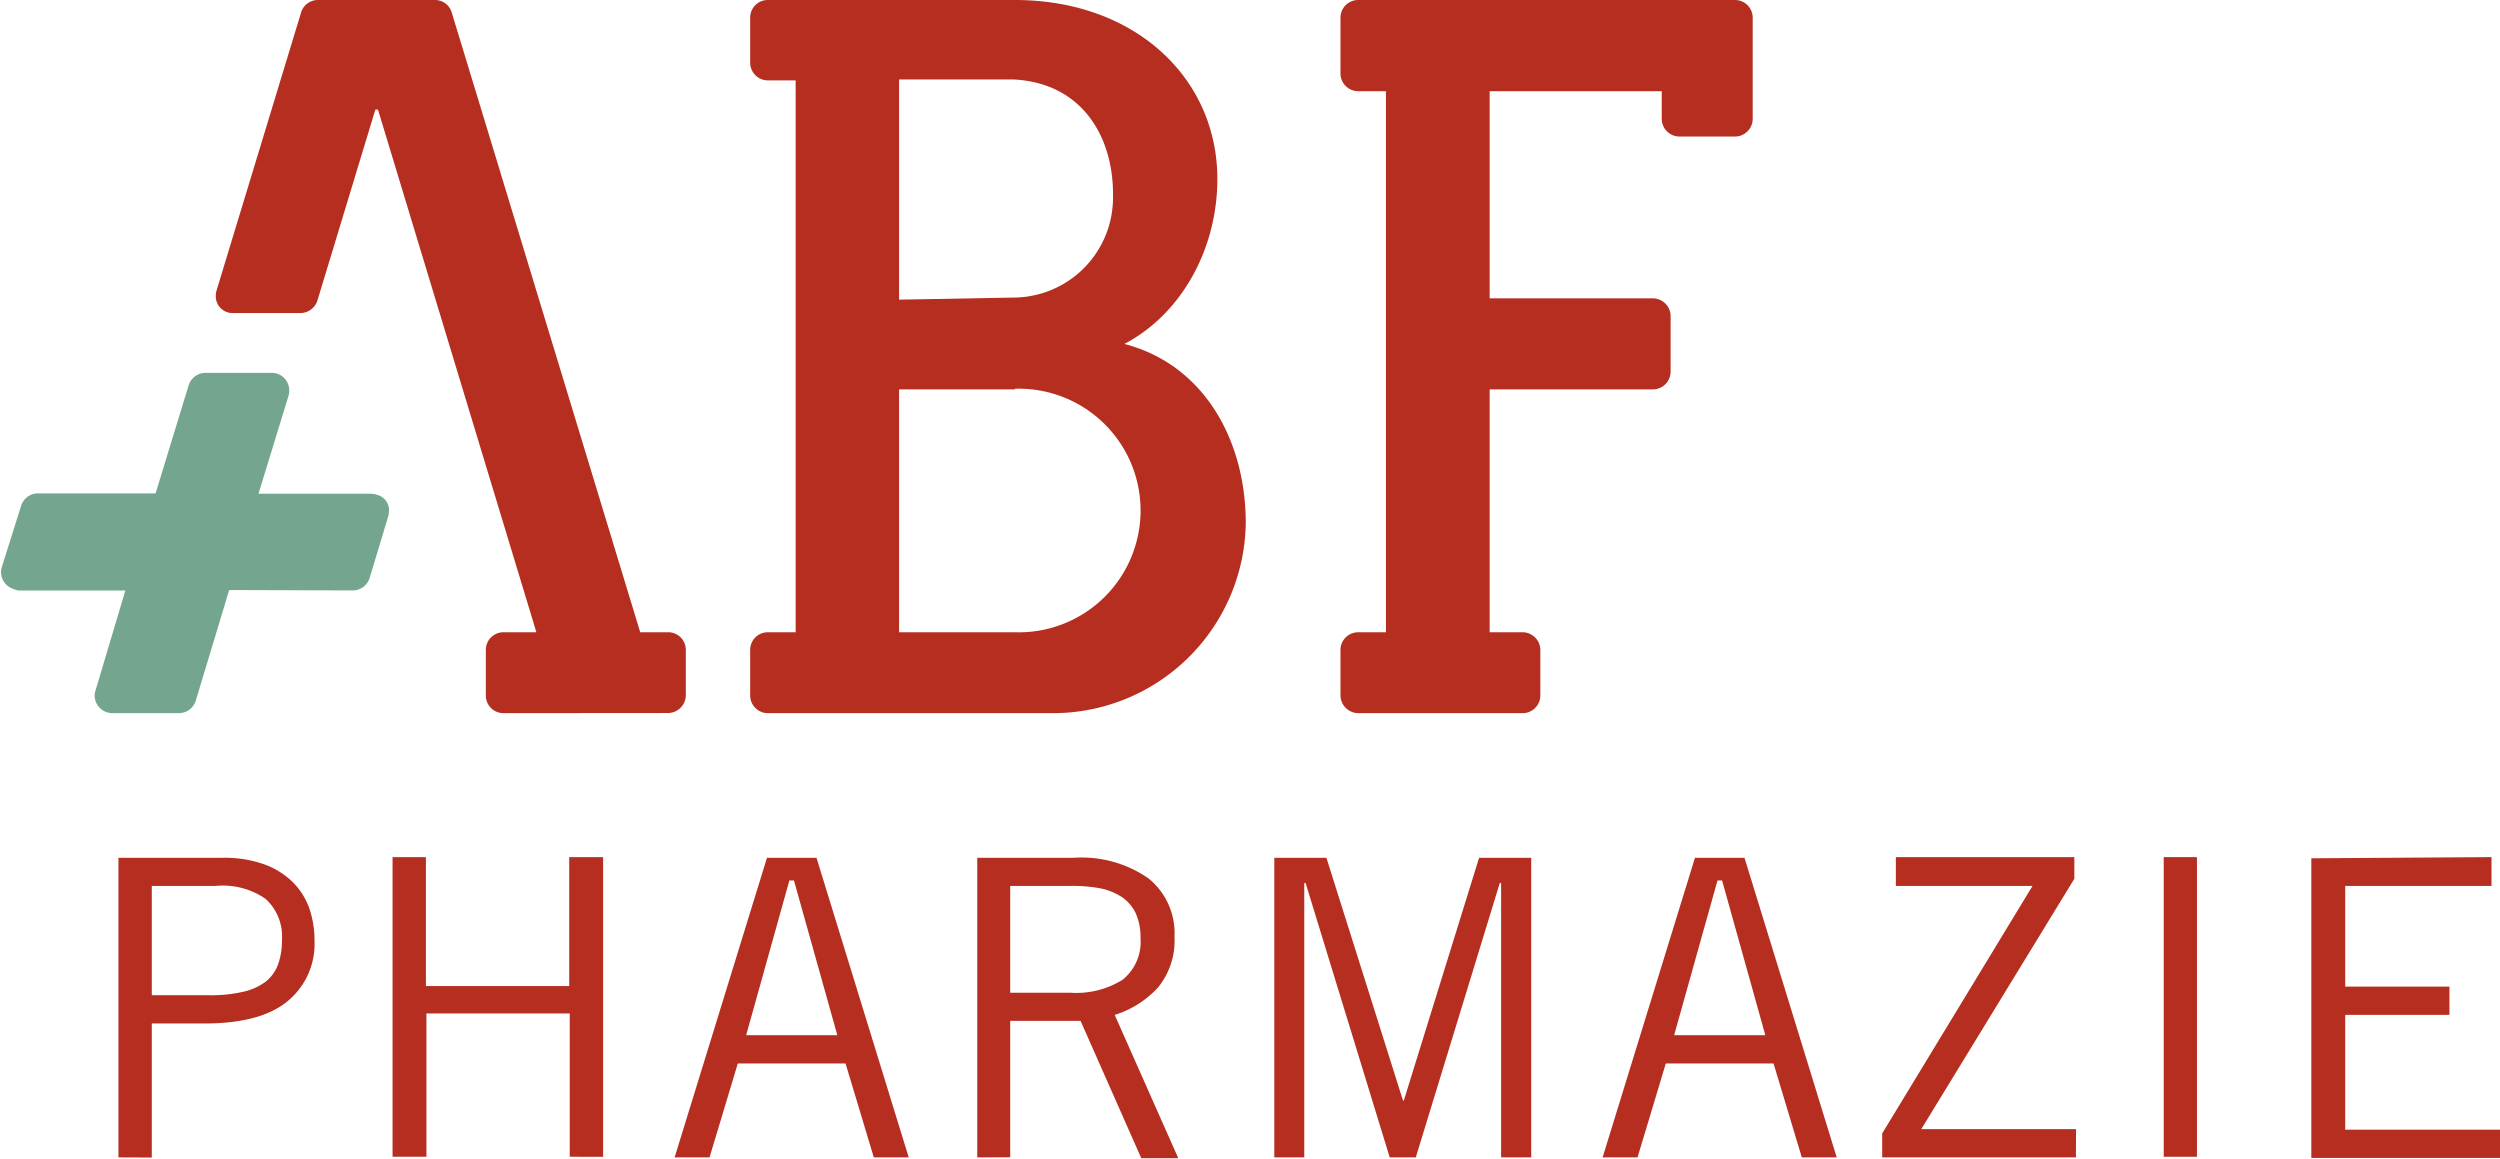
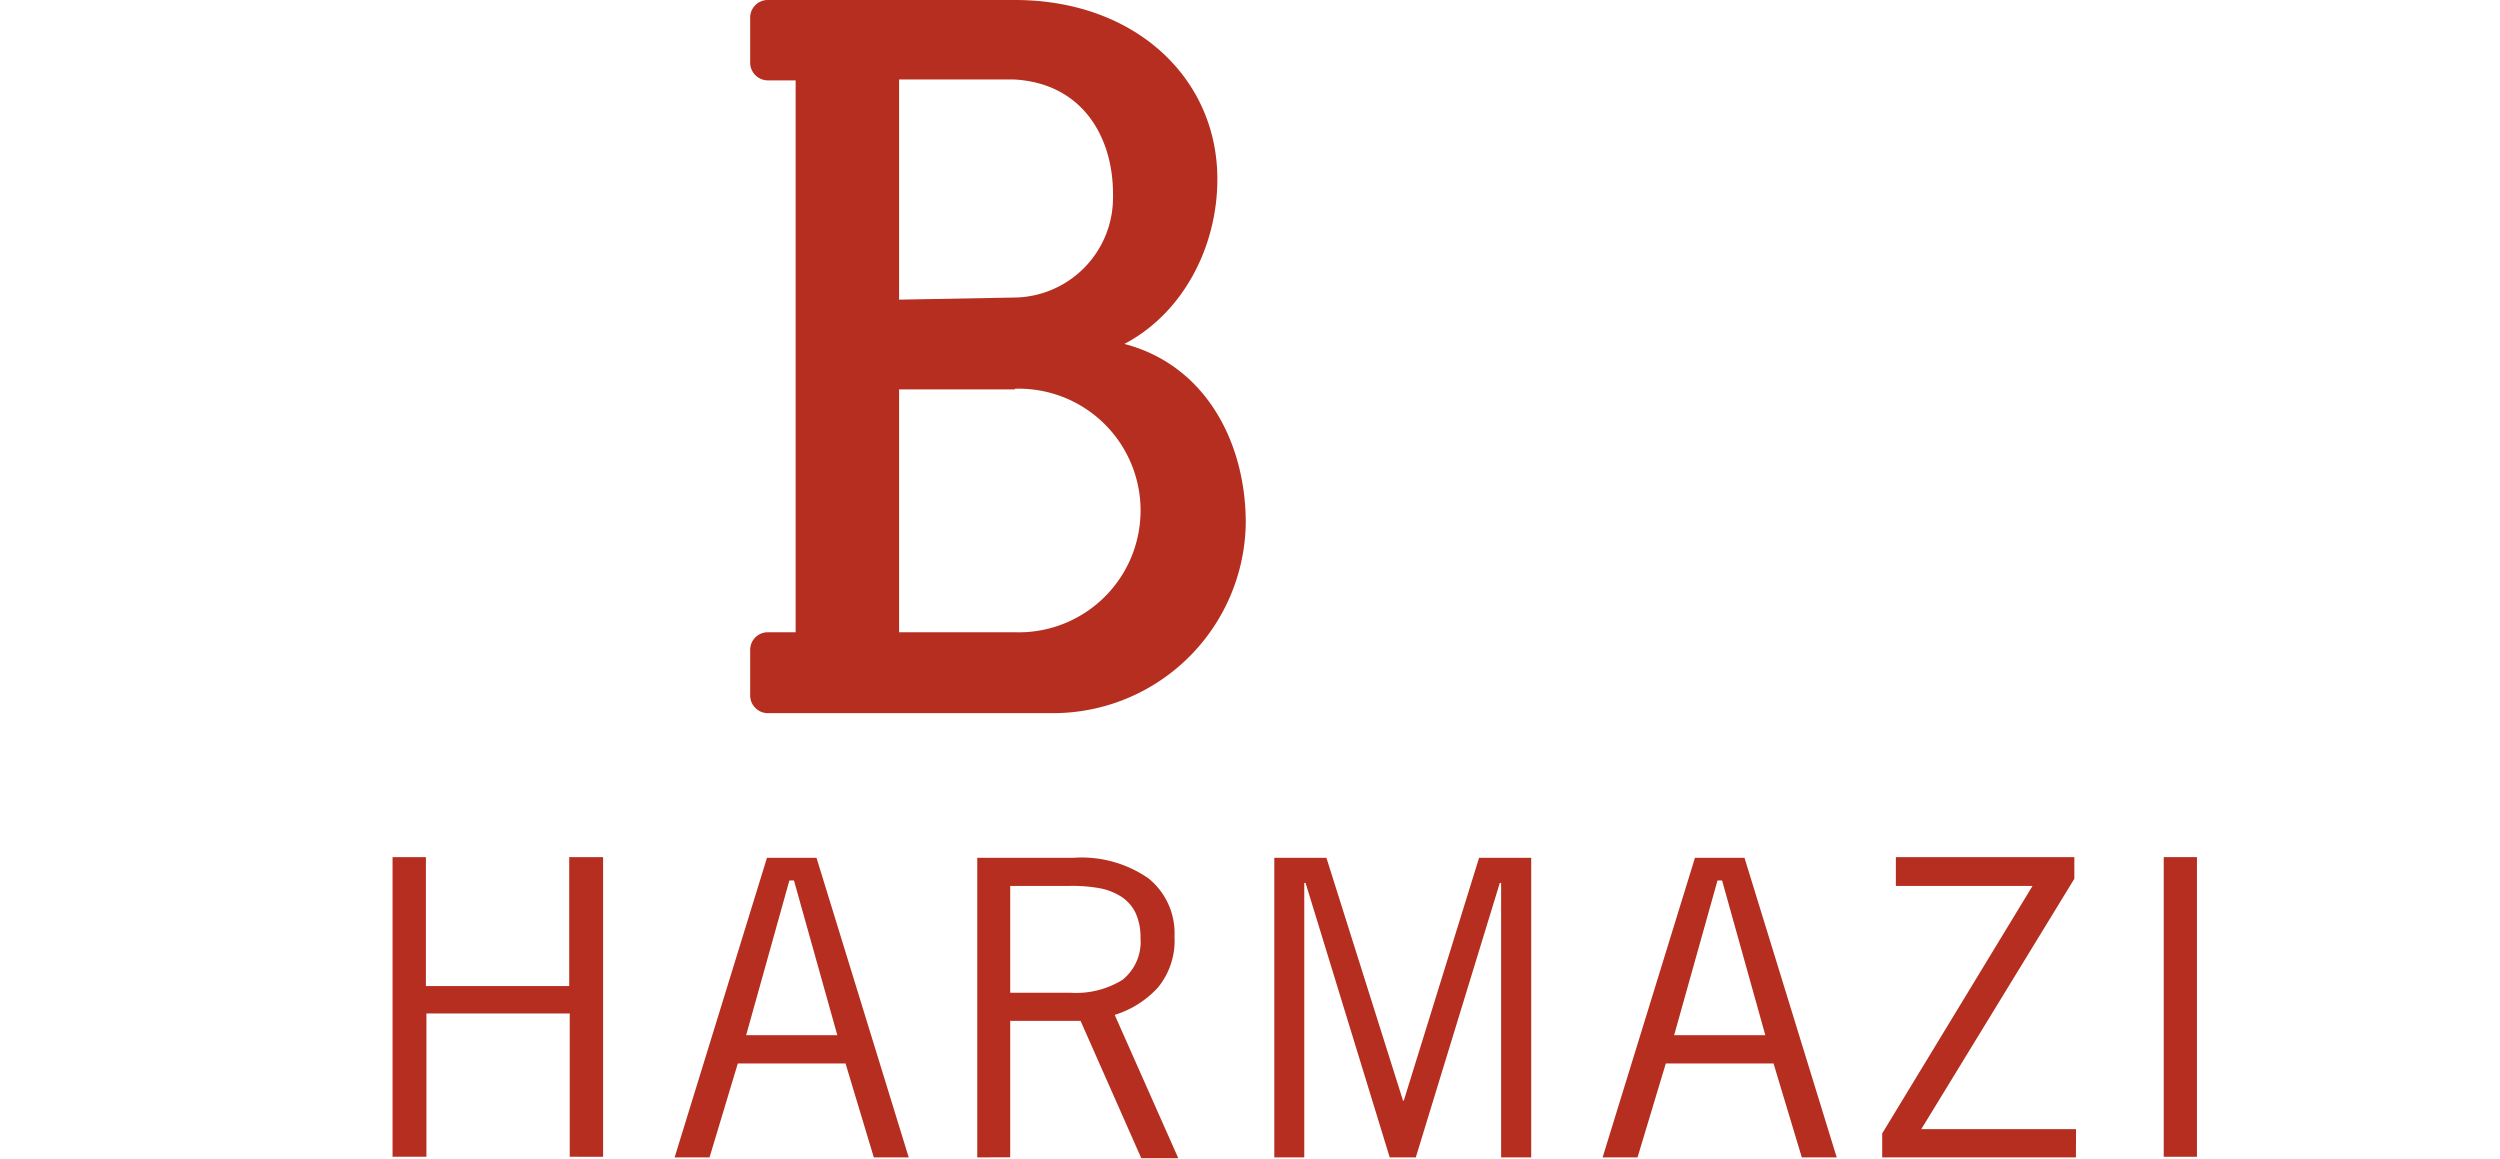
<svg xmlns="http://www.w3.org/2000/svg" width="67.69mm" height="31.37mm" viewBox="0 0 191.87 88.93">
  <defs>
    <style>.cls-1{fill:#74a68f;}.cls-2{fill:#b62e1f;}.cls-3{fill:none;}</style>
  </defs>
  <g id="Ebene_2" data-name="Ebene 2">
    <g id="Pharmazie">
-       <path id="Pfad_1157" data-name="Pfad 1157" class="cls-1" d="M17.58,45.29,15,53.83a1.36,1.36,0,0,1-1.28.91H8.62a1.37,1.37,0,0,1-1.37-1.36A1.23,1.23,0,0,1,7.32,53l2.29-7.67H1.43A1.63,1.63,0,0,1,1,45.2a1.35,1.35,0,0,1-.86-1.71h0l1.48-4.7a1.36,1.36,0,0,1,1.31-.92h9l2.54-8.3a1.36,1.36,0,0,1,1.29-.95h5.15A1.34,1.34,0,0,1,22.19,30h0a1.25,1.25,0,0,1-.07.43l-2.29,7.47h8.62a1.31,1.31,0,0,1,.44.07,1.22,1.22,0,0,1,.93,1.46.36.36,0,0,1,0,.1l-1.47,4.87a1.36,1.36,0,0,1-1.31.92Z" />
-       <path id="Pfad_1158" data-name="Pfad 1158" class="cls-2" d="M38.64,54.74a1.35,1.35,0,0,1-1.36-1.35v-3.5a1.35,1.35,0,0,1,1.35-1.36h2.53L29,8.41H28.8l-4.46,14.7a1.39,1.39,0,0,1-1.29.92H17.87a1.29,1.29,0,0,1-1.32-1.25v-.06a1.52,1.52,0,0,1,.06-.42L23.12.89A1.35,1.35,0,0,1,24.38,0h9a1.34,1.34,0,0,1,1.26.89l2.29,7.52L49.13,48.53h2.14a1.35,1.35,0,0,1,1.36,1.35h0v3.49a1.38,1.38,0,0,1-1.37,1.36Z" />
-       <path id="Pfad_1159" data-name="Pfad 1159" class="cls-2" d="M118.22,53.38a1.36,1.36,0,0,1-1.36,1.36H104.25a1.38,1.38,0,0,1-1.37-1.36V49.89a1.36,1.36,0,0,1,1.36-1.36h2.13V7h-2.13a1.36,1.36,0,0,1-1.36-1.36V1.36A1.36,1.36,0,0,1,104.24,0h28.93a1.36,1.36,0,0,1,1.35,1.36V9.12a1.36,1.36,0,0,1-1.36,1.36H128.9a1.36,1.36,0,0,1-1.36-1.36V7H114.33V22.9h12.53a1.37,1.37,0,0,1,1.36,1.36v4.27a1.37,1.37,0,0,1-1.37,1.36H114.33V48.53h2.53a1.37,1.37,0,0,1,1.36,1.35h0Z" />
      <path id="Pfad_1160" data-name="Pfad 1160" class="cls-2" d="M77.89,0c9.23,0,15.54,6,15.54,13.74,0,5.31-2.71,10.34-7.14,12.66,6.13,1.59,9.32,7.42,9.32,13.74a14.8,14.8,0,0,1-14.83,14.6H58.93a1.36,1.36,0,0,1-1.36-1.36V49.89a1.35,1.35,0,0,1,1.34-1.36h2.15V6.17H58.93a1.36,1.36,0,0,1-1.36-1.36V1.36A1.35,1.35,0,0,1,58.93,0h19Zm0,29.89H69V48.53l8.88,0a9.35,9.35,0,1,0,0-18.69m-.09-7a7.67,7.67,0,0,0,7.63-7.72,1.93,1.93,0,0,0,0-.24c0-4.4-2.38-8.51-7.62-8.78H69V23Z" />
      <g id="Gruppe_1036" data-name="Gruppe 1036">
-         <path id="Pfad_1256" data-name="Pfad 1256" class="cls-2" d="M9.08,88.84v-23h8a9.09,9.09,0,0,1,3.18.5,6.1,6.1,0,0,1,2.18,1.35,5.42,5.42,0,0,1,1.28,2,7.61,7.61,0,0,1,.41,2.55,5.67,5.67,0,0,1-2.06,4.6q-2.06,1.72-6.4,1.72H11.64V88.85Zm2.56-12.45H16a11,11,0,0,0,2.68-.27,4.53,4.53,0,0,0,1.74-.8A3,3,0,0,0,21.34,74a5.34,5.34,0,0,0,.29-1.82A3.91,3.91,0,0,0,20.38,69,5.75,5.75,0,0,0,16.55,68H11.64Z" />
        <path id="Pfad_1257" data-name="Pfad 1257" class="cls-2" d="M46.28,65.79v23H43.72v-11h-11v11H30.12v-23h2.56v9.9h11v-9.9Z" />
        <path id="Pfad_1258" data-name="Pfad 1258" class="cls-2" d="M51.77,88.84l7.09-23h3.8l7.08,23H67.06l-2.17-7.21H56.62l-2.17,7.21Zm5.49-9.38h7L60.93,67.58h-.35Z" />
        <path id="Pfad_1259" data-name="Pfad 1259" class="cls-2" d="M75,88.84v-23h7.41a9,9,0,0,1,5.73,1.58,5.41,5.41,0,0,1,2,4.48,5.68,5.68,0,0,1-1.27,3.9,7.52,7.52,0,0,1-3.32,2.1l4.88,11H87.59L82.93,78.36h-5.4V88.83ZM77.53,76.2h4.63a6.73,6.73,0,0,0,4-1A3.73,3.73,0,0,0,87.53,72a4.44,4.44,0,0,0-.38-1.93,3.11,3.11,0,0,0-1.09-1.24,4.71,4.71,0,0,0-1.7-.66A11.85,11.85,0,0,0,82.13,68h-4.6Z" />
        <path id="Pfad_1260" data-name="Pfad 1260" class="cls-2" d="M115.21,88.84V67.77h-.1l-6.45,21.07h-2L100.2,67.77h-.1V88.84H97.8v-23h4l5.88,18.64h.06l5.78-18.64h4v23Z" />
        <path id="Pfad_1261" data-name="Pfad 1261" class="cls-2" d="M123,88.84l7.09-23h3.8l7.08,23h-2.68l-2.17-7.21h-8.27l-2.17,7.21Zm5.49-9.38h7l-3.32-11.88h-.35Z" />
        <path id="Pfad_1262" data-name="Pfad 1262" class="cls-2" d="M159.33,88.84H144.46V87L156,68H145.51V65.79h13.7v1.66L147.46,86.67h11.88Z" />
        <path id="Pfad_1263" data-name="Pfad 1263" class="cls-2" d="M168.62,65.79v23h-2.55v-23Z" />
-         <path id="Pfad_1264" data-name="Pfad 1264" class="cls-2" d="M191.23,65.79V68H180v7.73h8v2.17h-8v8.81h11.91v2.17H177.4v-23Z" />
      </g>
      <rect class="cls-3" y="0.03" width="191.86" height="88.9" />
    </g>
  </g>
</svg>